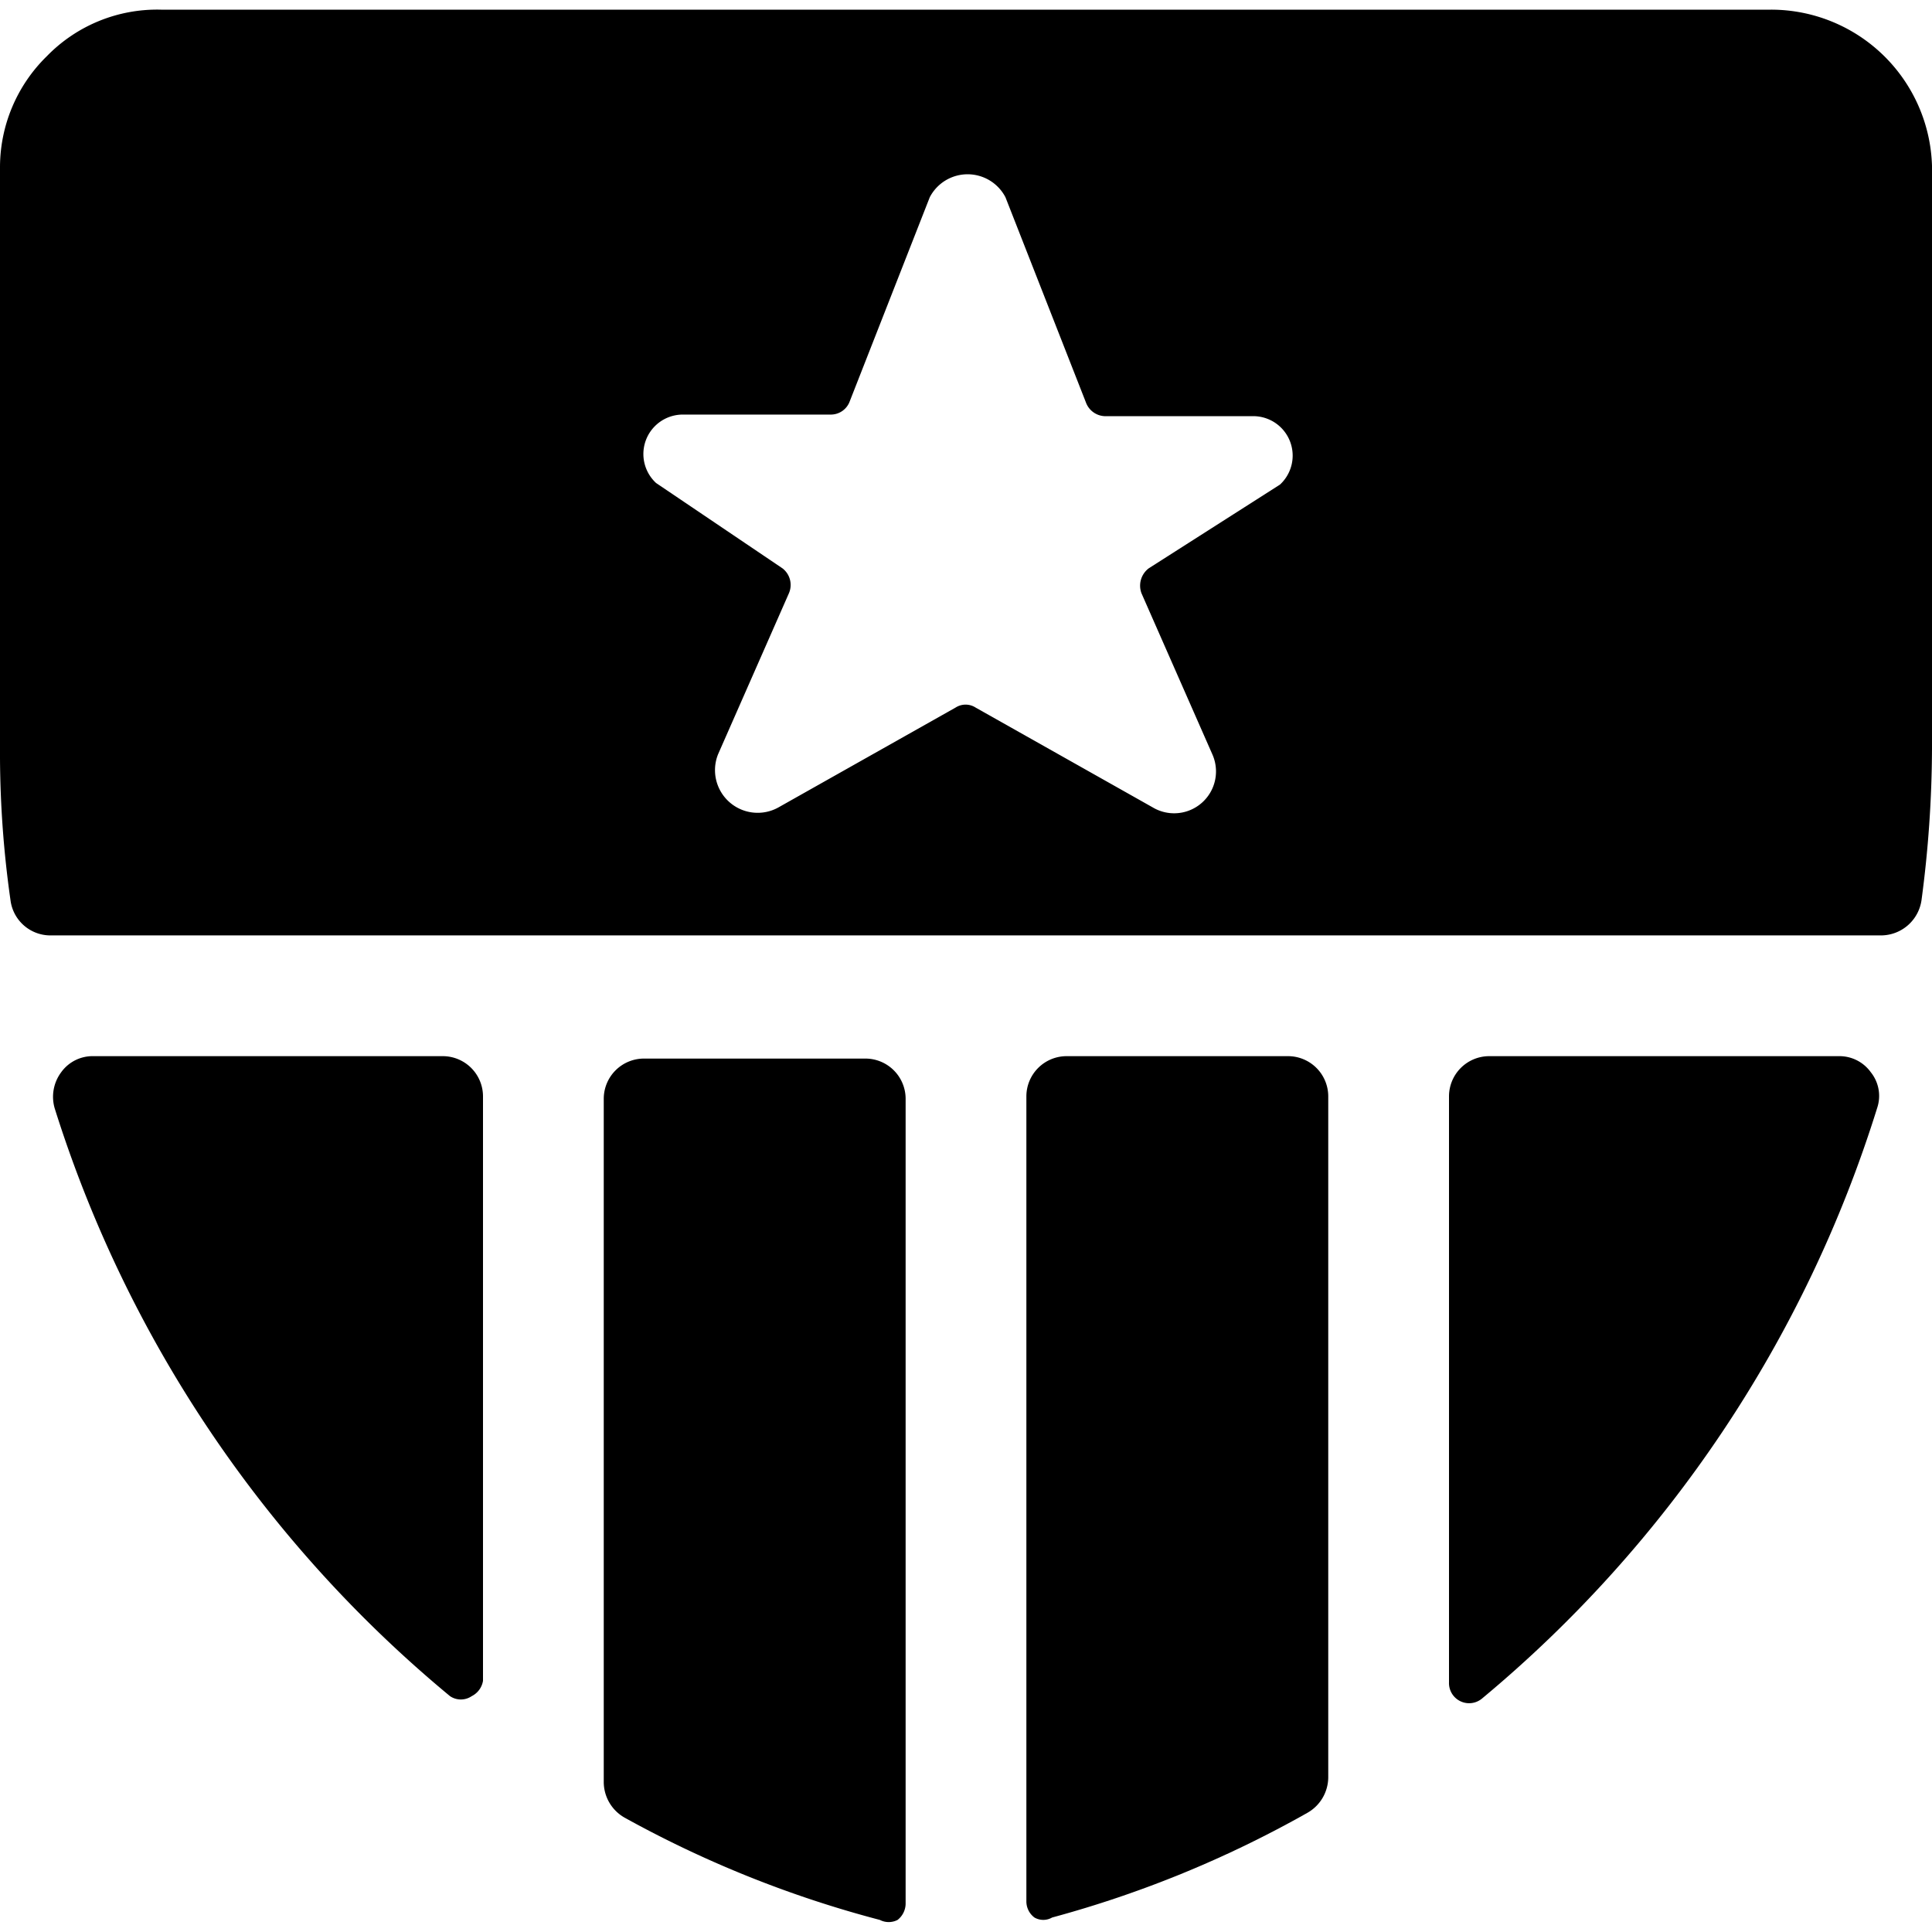
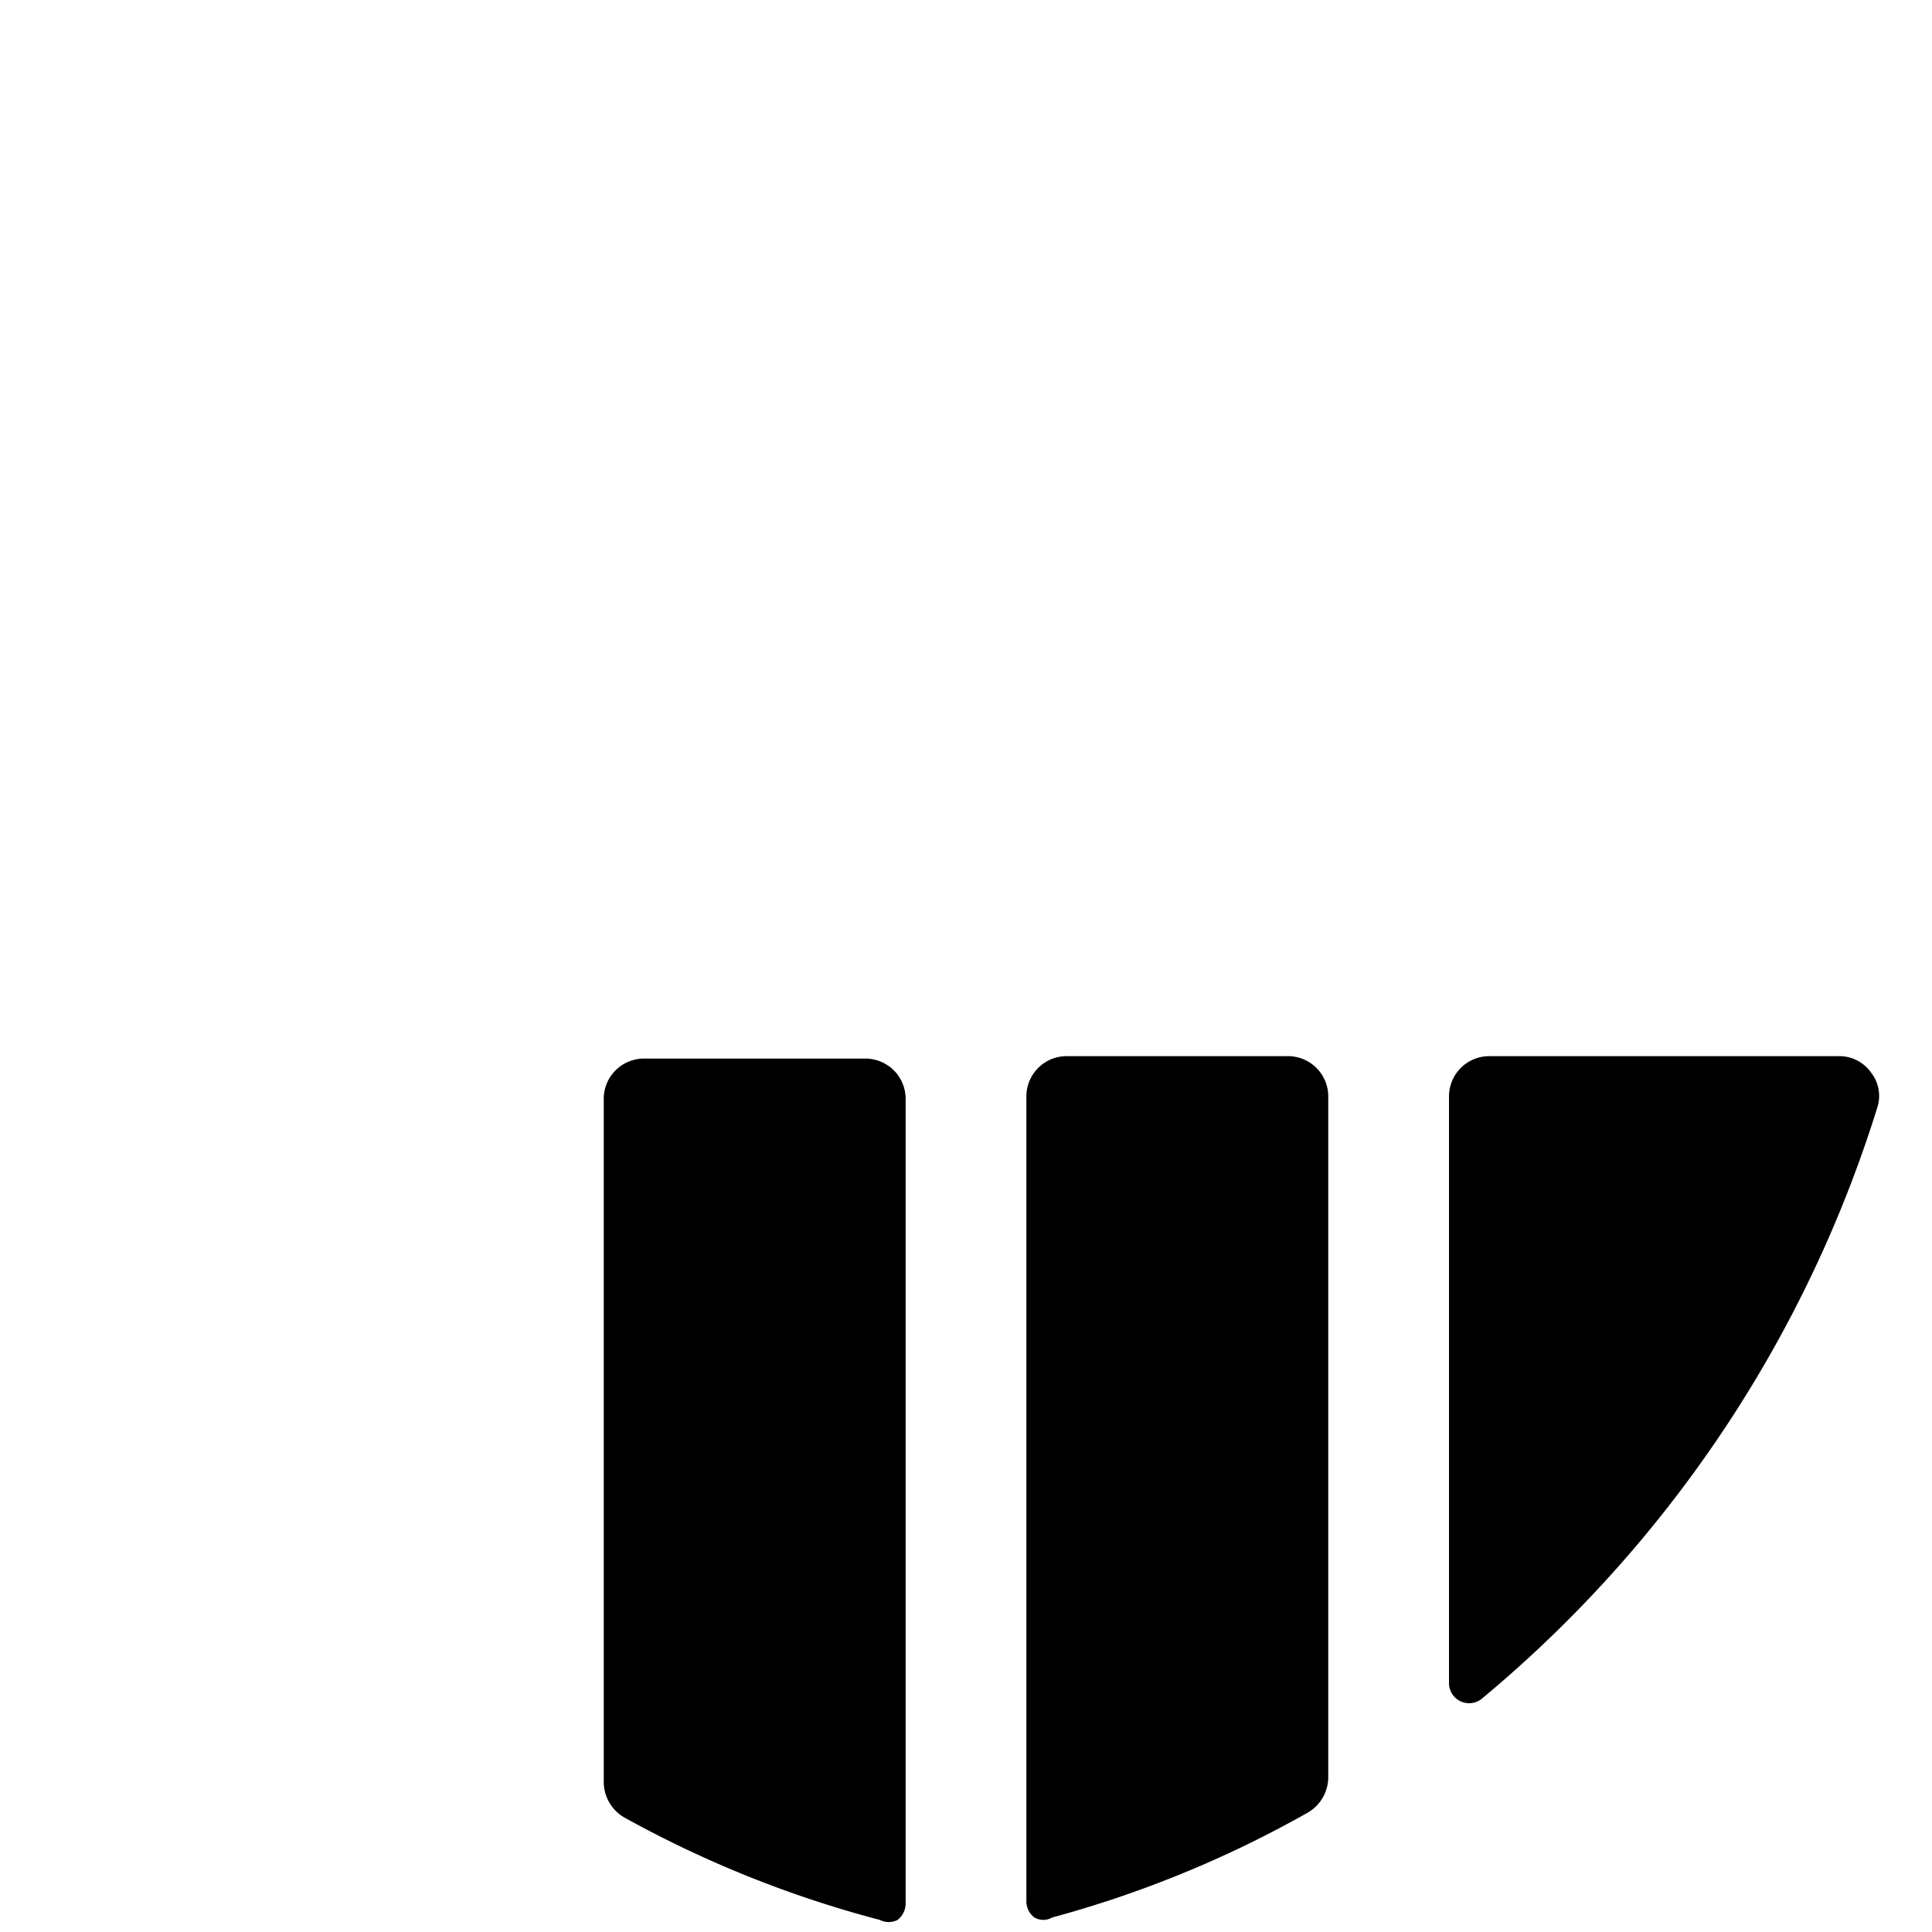
<svg xmlns="http://www.w3.org/2000/svg" viewBox="0 0 24 24">
  <g>
-     <path d="M23.37 11.62a0.51 0.51 0 0 0 0.5 -0.44A14.56 14.56 0 0 0 24 9.31V2.06a2 2 0 0 0 -2 -1.94H2A1.91 1.91 0 0 0 0.58 0.7 1.93 1.93 0 0 0 0 2.07v7.35a12.91 12.91 0 0 0 0.13 1.76 0.5 0.5 0 0 0 0.49 0.44ZM8.15 6a0.49 0.49 0 0 1 0.34 -0.85h1.83a0.25 0.25 0 0 0 0.23 -0.15l1 -2.55a0.53 0.53 0 0 1 0.94 0l1 2.55a0.26 0.26 0 0 0 0.24 0.17h1.82a0.49 0.49 0 0 1 0.35 0.85l-1.63 1.04a0.27 0.27 0 0 0 -0.09 0.31l0.88 2a0.52 0.52 0 0 1 -0.74 0.66l-2.2 -1.24a0.23 0.23 0 0 0 -0.25 0l-2.2 1.24a0.53 0.53 0 0 1 -0.75 -0.66l0.88 -2a0.26 0.26 0 0 0 -0.08 -0.31Z" fill="#000000" stroke-width="1" />
    <path d="M10.93 23.85a0.24 0.24 0 0 0 0.22 0 0.26 0.26 0 0 0 0.1 -0.2v-10a0.5 0.5 0 0 0 -0.5 -0.5H8a0.5 0.5 0 0 0 -0.5 0.5v8.49a0.51 0.51 0 0 0 0.26 0.44 13.73 13.73 0 0 0 3.17 1.27Z" fill="#000000" stroke-width="1" />
    <path d="M16.5 13.62a0.5 0.5 0 0 0 -0.5 -0.5h-2.75a0.5 0.5 0 0 0 -0.5 0.5v10a0.25 0.25 0 0 0 0.1 0.2 0.22 0.22 0 0 0 0.22 0 13.73 13.73 0 0 0 3.17 -1.3 0.51 0.51 0 0 0 0.26 -0.44Z" fill="#000000" stroke-width="1" />
    <path d="M18.5 13.12a0.5 0.5 0 0 0 -0.5 0.5v7.28a0.25 0.25 0 0 0 0.41 0.2 15.56 15.56 0 0 0 4.91 -7.34 0.47 0.47 0 0 0 -0.08 -0.44 0.48 0.48 0 0 0 -0.4 -0.2Z" fill="#000000" stroke-width="1" />
-     <path d="M6 13.62a0.5 0.5 0 0 0 -0.5 -0.5H1.16a0.48 0.48 0 0 0 -0.4 0.2 0.51 0.51 0 0 0 -0.08 0.45 15.52 15.52 0 0 0 4.91 7.3 0.24 0.24 0 0 0 0.27 0 0.26 0.26 0 0 0 0.14 -0.19Z" fill="#000000" stroke-width="1" />
  </g>
</svg>